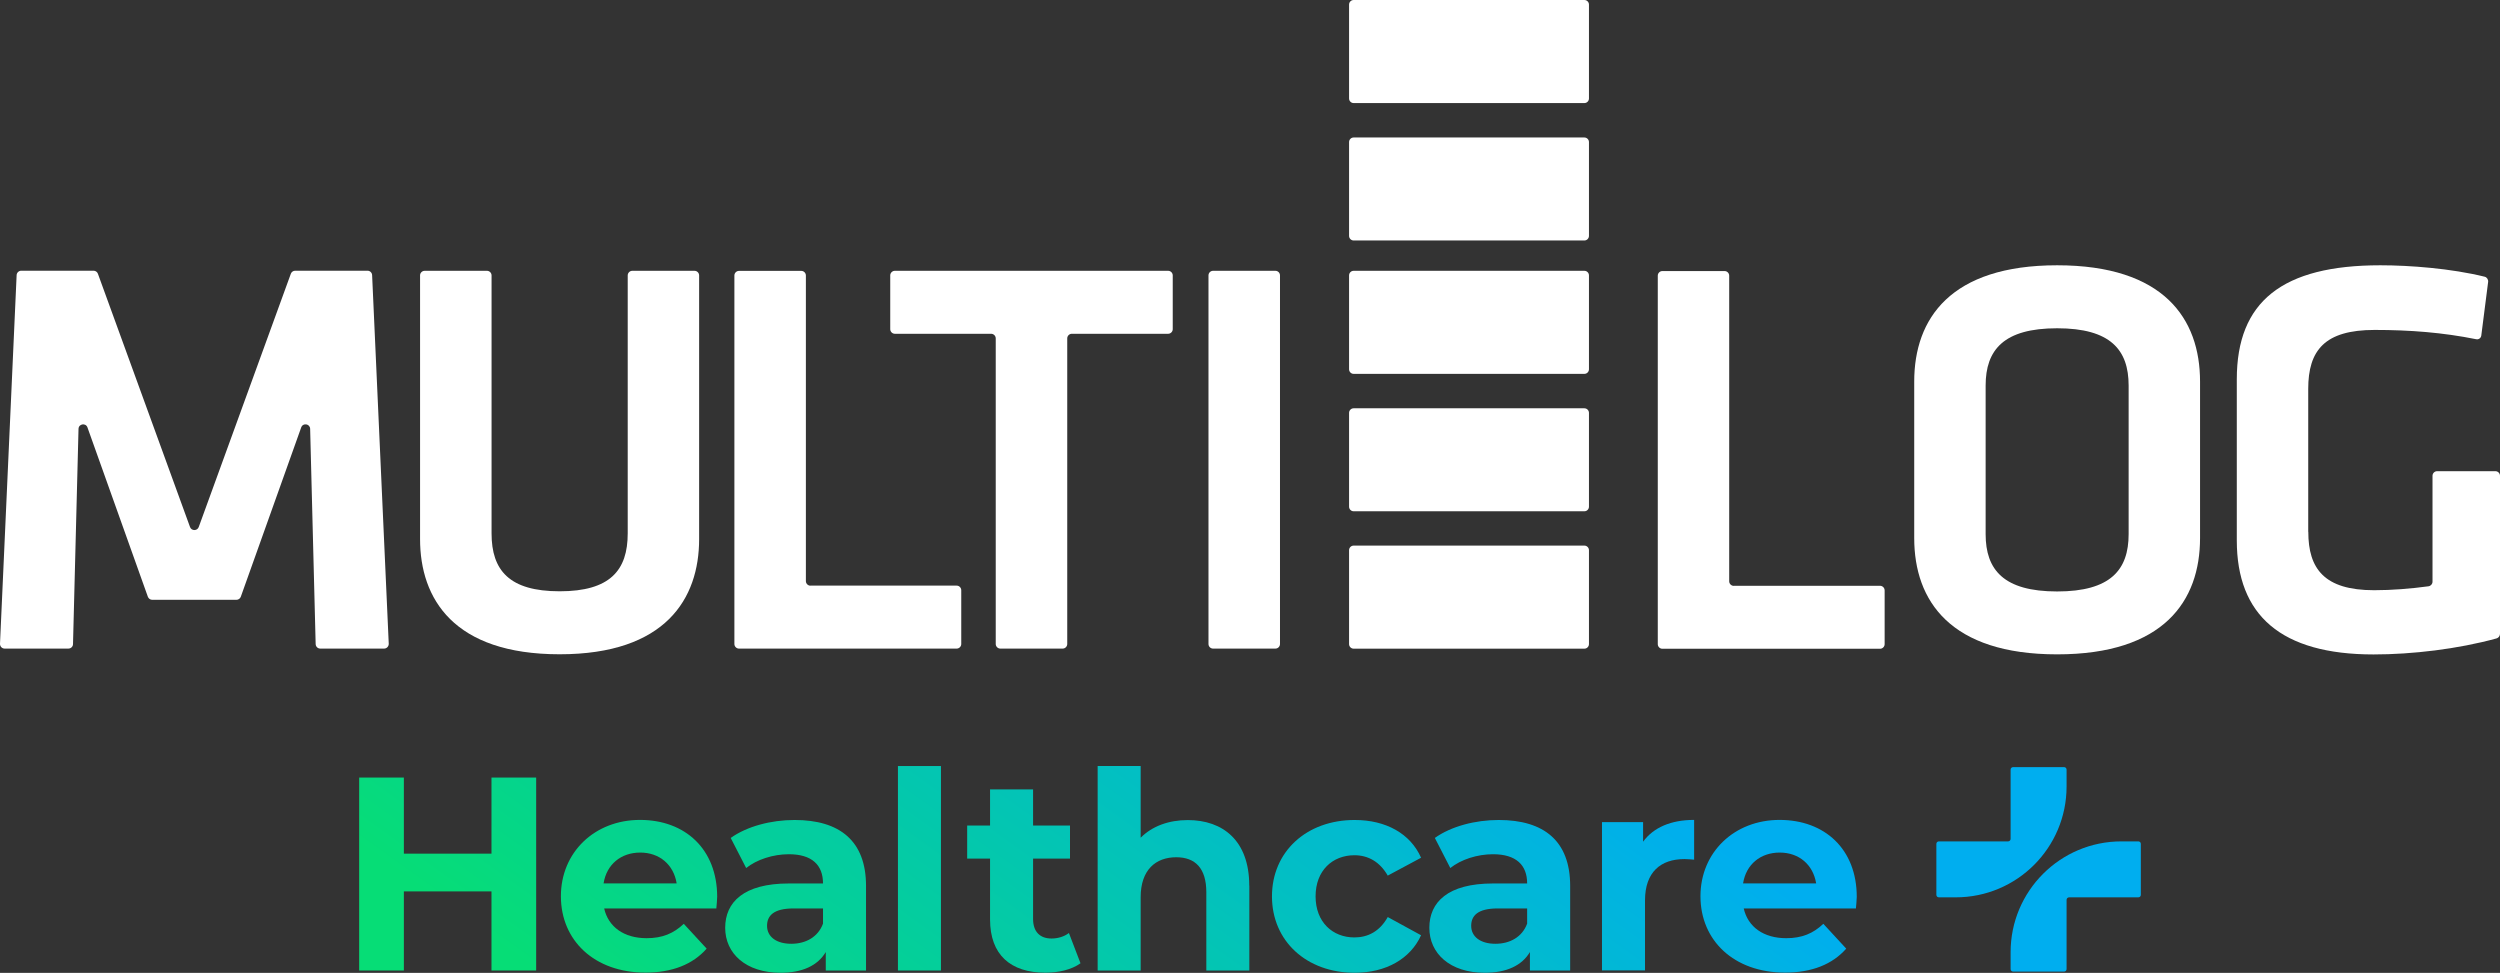
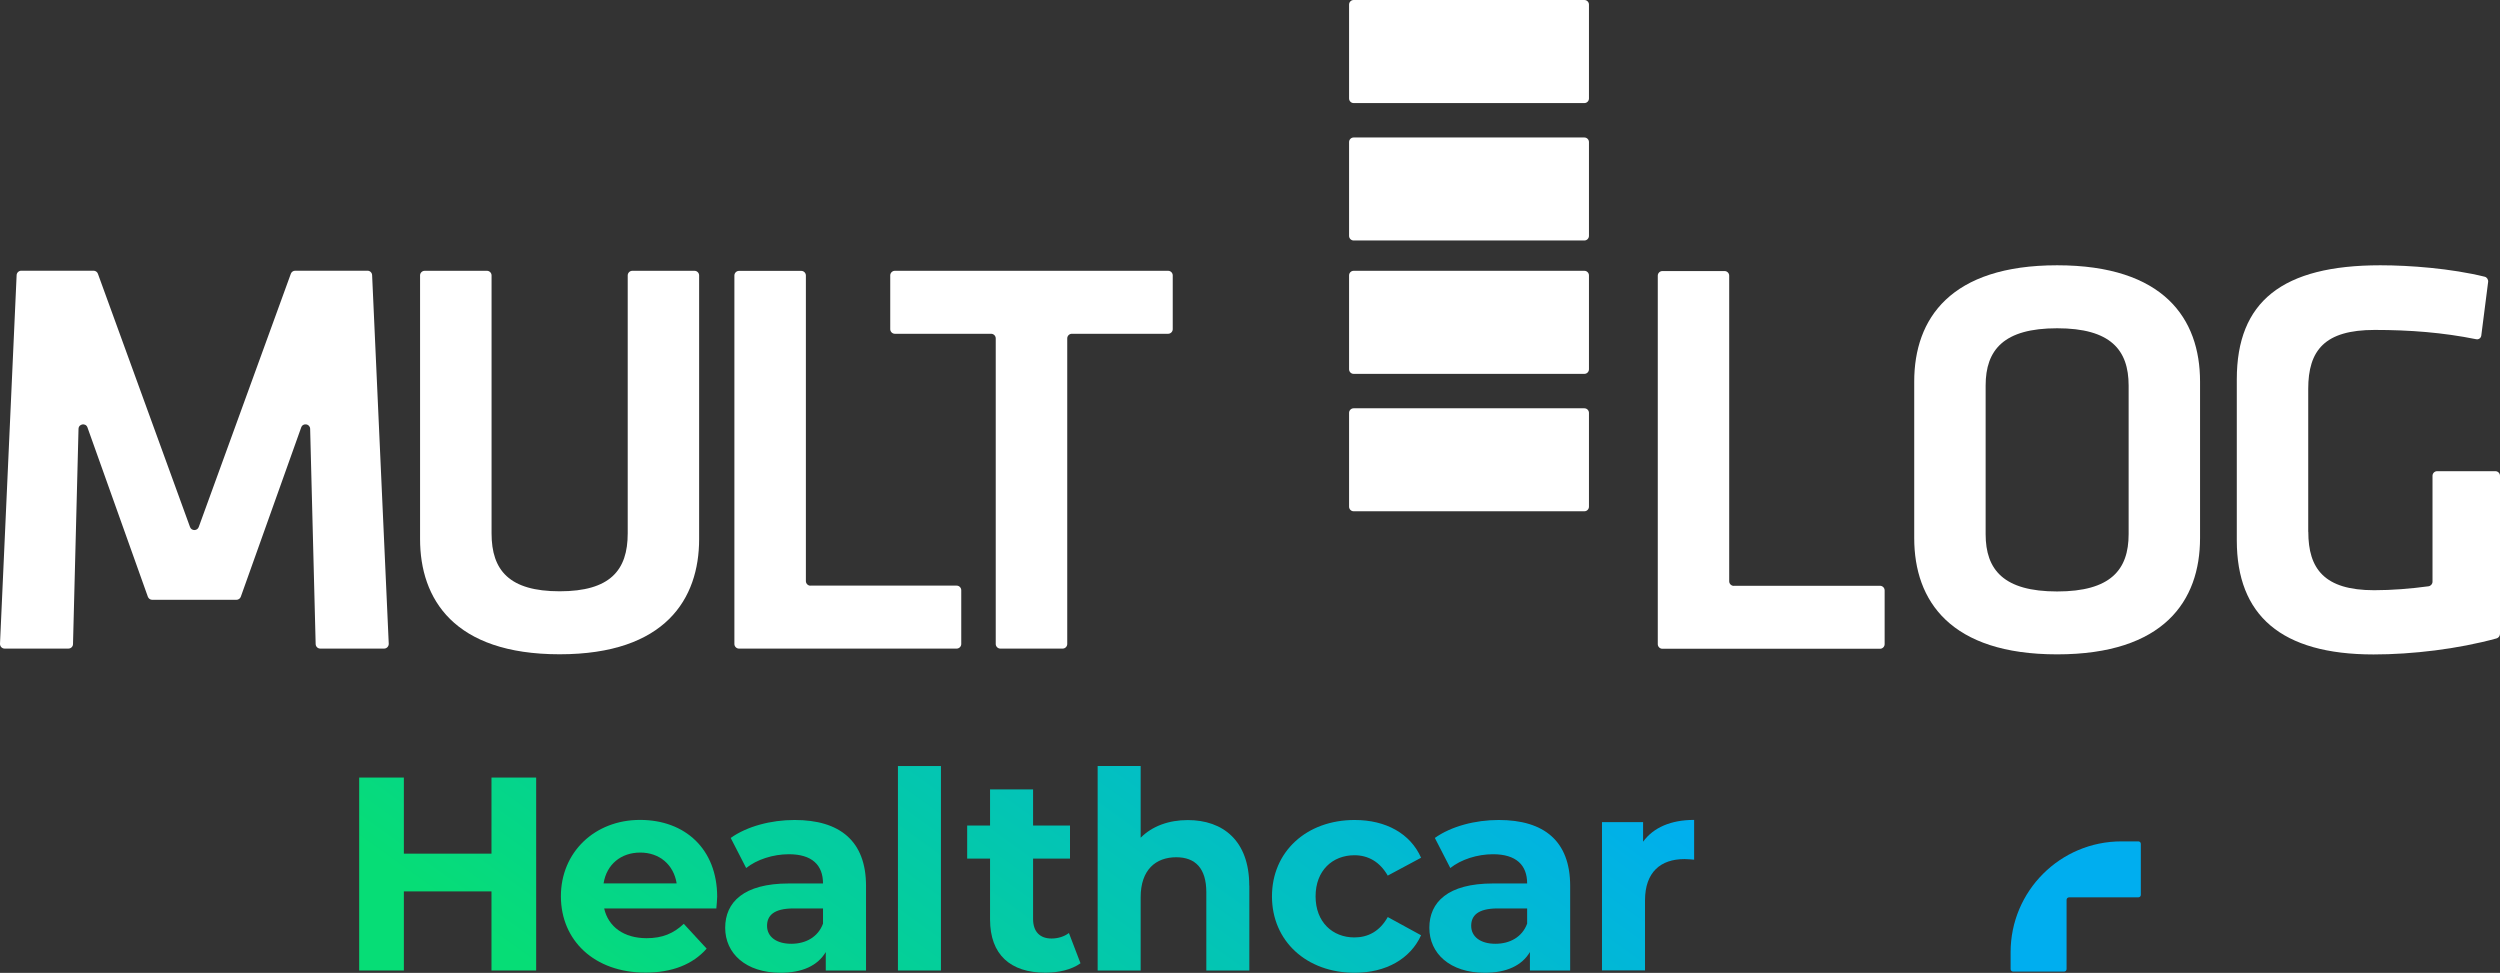
<svg xmlns="http://www.w3.org/2000/svg" width="221" height="86" viewBox="0 0 221 86" fill="none">
  <rect x="0" y="0" width="221" height="86" fill="#333333" stroke="none" />
  <path fill-rule="evenodd" clip-rule="evenodd" d="M153.275 51.783H166.196C166.418 51.783 166.602 51.968 166.602 52.19V56.945C166.602 57.166 166.418 57.351 166.196 57.351H146.954C146.732 57.351 146.548 57.166 146.548 56.945V24.367C146.548 24.145 146.732 23.961 146.954 23.961H152.455C152.676 23.961 152.861 24.145 152.861 24.367V51.385C152.861 51.606 153.046 51.791 153.267 51.791L153.275 51.783Z" fill="white" />
  <path fill-rule="evenodd" clip-rule="evenodd" d="M194.484 47.567C194.484 53.134 191.272 57.845 181.851 57.845C172.429 57.845 169.217 53.134 169.217 47.567V33.73C169.217 28.162 172.429 23.451 181.851 23.451C191.272 23.451 194.484 28.162 194.484 33.73V47.567ZM175.53 47.22C175.53 50.38 177.132 52.285 181.851 52.285C186.569 52.285 188.171 50.38 188.171 47.22V34.084C188.171 30.924 186.569 29.019 181.851 29.019C177.132 29.019 175.53 30.924 175.53 34.084V47.22Z" fill="white" />
  <path fill-rule="evenodd" clip-rule="evenodd" d="M204.054 47.013C204.054 50.27 205.457 52.175 209.873 52.175C211.46 52.175 213.092 52.042 214.679 51.828C214.886 51.798 215.034 51.621 215.034 51.421V42.059C215.034 41.837 215.218 41.653 215.44 41.653H220.594C220.815 41.653 221 41.837 221 42.059V56.029C221 56.214 220.875 56.383 220.697 56.435C217.256 57.38 213.232 57.853 209.821 57.853C201.647 57.853 197.733 54.39 197.733 47.774V33.53C197.733 26.663 201.743 23.451 210.419 23.451C213.025 23.451 216.695 23.732 219.649 24.463C219.841 24.507 219.974 24.714 219.952 24.913L219.346 29.661C219.316 29.89 219.11 30.038 218.888 29.986C215.964 29.395 213.033 29.166 209.917 29.166C205.501 29.166 204.047 30.968 204.047 34.379V47.013H204.054Z" fill="white" />
-   <path d="M140.058 48.231H119.664C119.44 48.231 119.258 48.413 119.258 48.638V56.937C119.258 57.161 119.44 57.343 119.664 57.343H140.058C140.283 57.343 140.464 57.161 140.464 56.937V48.638C140.464 48.413 140.283 48.231 140.058 48.231Z" fill="white" />
  <path d="M140.058 36.093H119.664C119.44 36.093 119.258 36.275 119.258 36.499V44.791C119.258 45.015 119.44 45.197 119.664 45.197H140.058C140.283 45.197 140.464 45.015 140.464 44.791V36.499C140.464 36.275 140.283 36.093 140.058 36.093Z" fill="white" />
  <path d="M140.058 23.939H119.664C119.44 23.939 119.258 24.12 119.258 24.345V32.644C119.258 32.868 119.44 33.05 119.664 33.05H140.058C140.283 33.05 140.464 32.868 140.464 32.644V24.345C140.464 24.12 140.283 23.939 140.058 23.939Z" fill="white" />
  <path d="M140.058 12.154H119.664C119.44 12.154 119.258 12.336 119.258 12.56V20.852C119.258 21.077 119.44 21.259 119.664 21.259H140.058C140.283 21.259 140.464 21.077 140.464 20.852V12.56C140.464 12.336 140.283 12.154 140.058 12.154Z" fill="white" />
  <path d="M140.058 0H119.664C119.44 0 119.258 0.182 119.258 0.406V8.706C119.258 8.93 119.44 9.112 119.664 9.112H140.058C140.283 9.112 140.464 8.93 140.464 8.706V0.406C140.464 0.182 140.283 0 140.058 0Z" fill="white" />
  <path fill-rule="evenodd" clip-rule="evenodd" d="M20.904 53.023H13.454C13.284 53.023 13.129 52.912 13.07 52.75L7.731 37.783C7.583 37.362 6.956 37.458 6.941 37.908L6.454 56.937C6.454 57.158 6.269 57.335 6.048 57.335H0.406C0.177 57.335 -0.007 57.143 0 56.907L1.47 24.322C1.477 24.108 1.662 23.931 1.876 23.931H8.27C8.44 23.931 8.595 24.034 8.654 24.197L16.799 46.592C16.931 46.946 17.434 46.946 17.567 46.592L25.711 24.197C25.77 24.034 25.925 23.931 26.095 23.931H32.489C32.703 23.931 32.888 24.101 32.895 24.322L34.365 56.907C34.372 57.136 34.188 57.335 33.959 57.335H28.31C28.088 57.335 27.911 57.158 27.904 56.937L27.417 37.908C27.402 37.458 26.782 37.355 26.627 37.783L21.288 52.75C21.229 52.912 21.074 53.023 20.904 53.023Z" fill="white" />
  <path fill-rule="evenodd" clip-rule="evenodd" d="M61.397 23.939C61.619 23.939 61.803 24.123 61.803 24.345V47.656C61.803 52.92 58.842 57.838 49.472 57.838C40.102 57.838 37.134 52.928 37.134 47.656V24.345C37.134 24.123 37.318 23.939 37.54 23.939H43.048C43.27 23.939 43.454 24.123 43.454 24.345V47.153C43.454 50.41 45.012 52.27 49.472 52.27C53.932 52.27 55.49 50.417 55.49 47.153V24.345C55.49 24.123 55.675 23.939 55.896 23.939H61.397Z" fill="white" />
  <path fill-rule="evenodd" clip-rule="evenodd" d="M71.639 51.769H84.569C84.79 51.769 84.975 51.953 84.975 52.175V56.93C84.975 57.152 84.79 57.336 84.569 57.336H65.326C65.105 57.336 64.92 57.152 64.92 56.93V24.352C64.92 24.131 65.105 23.946 65.326 23.946H70.834C71.056 23.946 71.24 24.131 71.24 24.352V51.37C71.24 51.592 71.425 51.776 71.647 51.776L71.639 51.769Z" fill="white" />
  <path fill-rule="evenodd" clip-rule="evenodd" d="M87.617 29.506H79.103C78.882 29.506 78.697 29.321 78.697 29.1V24.345C78.697 24.123 78.882 23.939 79.103 23.939H103.263C103.485 23.939 103.67 24.123 103.67 24.345V29.1C103.67 29.321 103.485 29.506 103.263 29.506H94.75C94.528 29.506 94.344 29.691 94.344 29.912V56.93C94.344 57.151 94.159 57.336 93.938 57.336H88.429C88.208 57.336 88.023 57.151 88.023 56.93V29.912C88.023 29.691 87.838 29.506 87.617 29.506Z" fill="white" />
-   <path d="M112.745 23.939H107.236C107.012 23.939 106.83 24.12 106.83 24.345V56.93C106.83 57.154 107.012 57.336 107.236 57.336H112.745C112.969 57.336 113.151 57.154 113.151 56.93V24.345C113.151 24.12 112.969 23.939 112.745 23.939Z" fill="white" />
-   <path fill-rule="evenodd" clip-rule="evenodd" d="M182.685 69.526V68.035C182.685 67.909 182.589 67.814 182.464 67.814H177.96C177.834 67.814 177.738 67.909 177.738 68.035V74.156C177.738 74.274 177.642 74.378 177.517 74.378H171.395C171.277 74.378 171.174 74.474 171.174 74.599V79.103C171.174 79.229 171.27 79.325 171.395 79.325H172.887C178.299 79.325 182.685 74.939 182.685 69.526Z" fill="url(#paint0_linear_2082_1289)" />
  <path fill-rule="evenodd" clip-rule="evenodd" d="M189.028 74.378H187.537C182.124 74.378 177.738 78.764 177.738 84.176V85.668C177.738 85.793 177.834 85.889 177.96 85.889H182.464C182.589 85.889 182.685 85.793 182.685 85.668V79.547C182.685 79.428 182.781 79.325 182.907 79.325H189.028C189.154 79.325 189.25 79.229 189.25 79.104V74.599C189.25 74.474 189.154 74.378 189.028 74.378Z" fill="url(#paint1_linear_2082_1289)" />
  <path d="M47.397 68.736V85.793H43.447V78.8H35.701V85.793H31.751V68.736H35.701V75.463H43.447V68.736H47.397Z" fill="url(#paint2_linear_2082_1289)" />
  <path d="M63.324 80.307H53.408C53.777 81.939 55.165 82.936 57.159 82.936C58.547 82.936 59.544 82.522 60.445 81.665L62.468 83.859C61.249 85.247 59.426 85.978 57.063 85.978C52.529 85.978 49.583 83.127 49.583 79.229C49.583 75.33 52.581 72.48 56.576 72.48C60.57 72.48 63.398 75.064 63.398 79.281C63.398 79.576 63.347 79.989 63.324 80.307ZM53.364 78.092H59.817C59.551 76.438 58.303 75.367 56.598 75.367C54.892 75.367 53.622 76.416 53.356 78.092H53.364Z" fill="url(#paint3_linear_2082_1289)" />
  <path d="M76.557 78.313V85.793H72.998V84.161C72.289 85.357 70.93 85.992 69.003 85.992C65.931 85.992 64.107 84.286 64.107 82.019C64.107 79.753 65.739 78.099 69.734 78.099H72.754C72.754 76.467 71.779 75.514 69.734 75.514C68.346 75.514 66.906 75.979 65.961 76.733L64.595 74.074C66.035 73.048 68.154 72.487 70.243 72.487C74.238 72.487 76.557 74.34 76.557 78.313ZM72.754 81.65V80.306H70.147C68.368 80.306 67.807 80.963 67.807 81.842C67.807 82.795 68.612 83.43 69.948 83.43C71.218 83.43 72.311 82.846 72.754 81.65Z" fill="url(#paint4_linear_2082_1289)" />
  <path d="M79.377 67.717H83.18V85.793H79.377V67.717Z" fill="url(#paint5_linear_2082_1289)" />
  <path d="M95.511 85.158C94.728 85.719 93.583 85.985 92.417 85.985C89.323 85.985 87.521 84.397 87.521 81.281V75.898H85.498V72.975H87.521V69.785H91.324V72.975H94.588V75.898H91.324V81.237C91.324 82.359 91.929 82.965 92.956 82.965C93.517 82.965 94.078 82.795 94.492 82.478L95.518 85.158H95.511Z" fill="url(#paint6_linear_2082_1289)" />
  <path d="M110.441 78.291V85.793H106.639V78.874C106.639 76.755 105.664 75.781 103.98 75.781C102.157 75.781 100.835 76.903 100.835 79.31V85.793H97.032V67.717H100.835V74.053C101.861 73.026 103.323 72.495 104.999 72.495C108.093 72.495 110.434 74.296 110.434 78.291H110.441Z" fill="url(#paint7_linear_2082_1289)" />
  <path d="M112.442 79.236C112.442 75.293 115.485 72.487 119.752 72.487C122.507 72.487 124.677 73.683 125.623 75.824L122.676 77.404C121.968 76.164 120.926 75.603 119.73 75.603C117.803 75.603 116.297 76.947 116.297 79.236C116.297 81.525 117.81 82.869 119.73 82.869C120.926 82.869 121.975 82.329 122.676 81.067L125.623 82.677C124.67 84.774 122.507 85.992 119.752 85.992C115.492 85.992 112.442 83.186 112.442 79.243V79.236Z" fill="url(#paint8_linear_2082_1289)" />
  <path d="M138.803 78.313V85.793H135.244V84.161C134.535 85.357 133.176 85.992 131.249 85.992C128.177 85.992 126.354 84.286 126.354 82.019C126.354 79.753 127.985 78.099 131.98 78.099H135C135 76.467 134.025 75.514 131.98 75.514C130.592 75.514 129.152 75.979 128.207 76.733L126.841 74.074C128.281 73.048 130.4 72.487 132.49 72.487C136.484 72.487 138.803 74.34 138.803 78.313ZM135 81.65V80.306H132.394C130.614 80.306 130.053 80.963 130.053 81.842C130.053 82.795 130.858 83.43 132.194 83.43C133.464 83.43 134.557 82.846 135 81.65Z" fill="url(#paint9_linear_2082_1289)" />
  <path d="M149.761 72.487V75.995C149.443 75.973 149.199 75.943 148.904 75.943C146.807 75.943 145.419 77.088 145.419 79.598V85.786H141.616V72.679H145.249V74.407C146.172 73.137 147.737 72.48 149.753 72.48L149.761 72.487Z" fill="url(#paint10_linear_2082_1289)" />
-   <path d="M164.063 80.307H154.146C154.515 81.939 155.904 82.936 157.897 82.936C159.285 82.936 160.282 82.522 161.183 81.665L163.206 83.859C161.988 85.247 160.164 85.978 157.801 85.978C153.267 85.978 150.321 83.127 150.321 79.229C150.321 75.33 153.319 72.48 157.314 72.48C161.309 72.48 164.137 75.064 164.137 79.281C164.137 79.576 164.085 79.989 164.063 80.307ZM154.094 78.092H160.548C160.282 76.438 159.034 75.367 157.329 75.367C155.623 75.367 154.353 76.416 154.087 78.092H154.094Z" fill="url(#paint11_linear_2082_1289)" />
  <defs>
    <linearGradient id="paint0_linear_2082_1289" x1="127.262" y1="143.033" x2="168.161" y2="85.852" gradientUnits="userSpaceOnUse">
      <stop stop-color="#06DD76" />
      <stop offset="1" stop-color="#00AEEF" />
    </linearGradient>
    <linearGradient id="paint1_linear_2082_1289" x1="134.683" y1="148.342" x2="175.582" y2="91.162" gradientUnits="userSpaceOnUse">
      <stop stop-color="#06DD76" />
      <stop offset="1" stop-color="#00AEEF" />
    </linearGradient>
    <linearGradient id="paint2_linear_2082_1289" x1="38.138" y1="79.273" x2="79.037" y2="22.099" gradientUnits="userSpaceOnUse">
      <stop stop-color="#06DD76" />
      <stop offset="1" stop-color="#00AEEF" />
    </linearGradient>
    <linearGradient id="paint3_linear_2082_1289" x1="50.521" y1="88.134" x2="91.42" y2="30.96" gradientUnits="userSpaceOnUse">
      <stop stop-color="#06DD76" />
      <stop offset="1" stop-color="#00AEEF" />
    </linearGradient>
    <linearGradient id="paint4_linear_2082_1289" x1="59.906" y1="94.845" x2="100.805" y2="37.672" gradientUnits="userSpaceOnUse">
      <stop stop-color="#06DD76" />
      <stop offset="1" stop-color="#00AEEF" />
    </linearGradient>
    <linearGradient id="paint5_linear_2082_1289" x1="65.481" y1="98.84" x2="106.38" y2="41.66" gradientUnits="userSpaceOnUse">
      <stop stop-color="#06DD76" />
      <stop offset="1" stop-color="#00AEEF" />
    </linearGradient>
    <linearGradient id="paint6_linear_2082_1289" x1="72.591" y1="103.92" x2="113.49" y2="46.747" gradientUnits="userSpaceOnUse">
      <stop stop-color="#06DD76" />
      <stop offset="1" stop-color="#00AEEF" />
    </linearGradient>
    <linearGradient id="paint7_linear_2082_1289" x1="80.345" y1="109.466" x2="121.244" y2="52.292" gradientUnits="userSpaceOnUse">
      <stop stop-color="#06DD76" />
      <stop offset="1" stop-color="#00AEEF" />
    </linearGradient>
    <linearGradient id="paint8_linear_2082_1289" x1="91.96" y1="117.78" x2="132.859" y2="60.599" gradientUnits="userSpaceOnUse">
      <stop stop-color="#06DD76" />
      <stop offset="1" stop-color="#00AEEF" />
    </linearGradient>
    <linearGradient id="paint9_linear_2082_1289" x1="101.078" y1="124.3" x2="141.978" y2="67.126" gradientUnits="userSpaceOnUse">
      <stop stop-color="#06DD76" />
      <stop offset="1" stop-color="#00AEEF" />
    </linearGradient>
    <linearGradient id="paint10_linear_2082_1289" x1="107.835" y1="129.129" x2="148.734" y2="71.956" gradientUnits="userSpaceOnUse">
      <stop stop-color="#06DD76" />
      <stop offset="1" stop-color="#00AEEF" />
    </linearGradient>
    <linearGradient id="paint11_linear_2082_1289" x1="117.153" y1="135.804" x2="158.06" y2="78.623" gradientUnits="userSpaceOnUse">
      <stop stop-color="#06DD76" />
      <stop offset="1" stop-color="#00AEEF" />
    </linearGradient>
  </defs>
</svg>